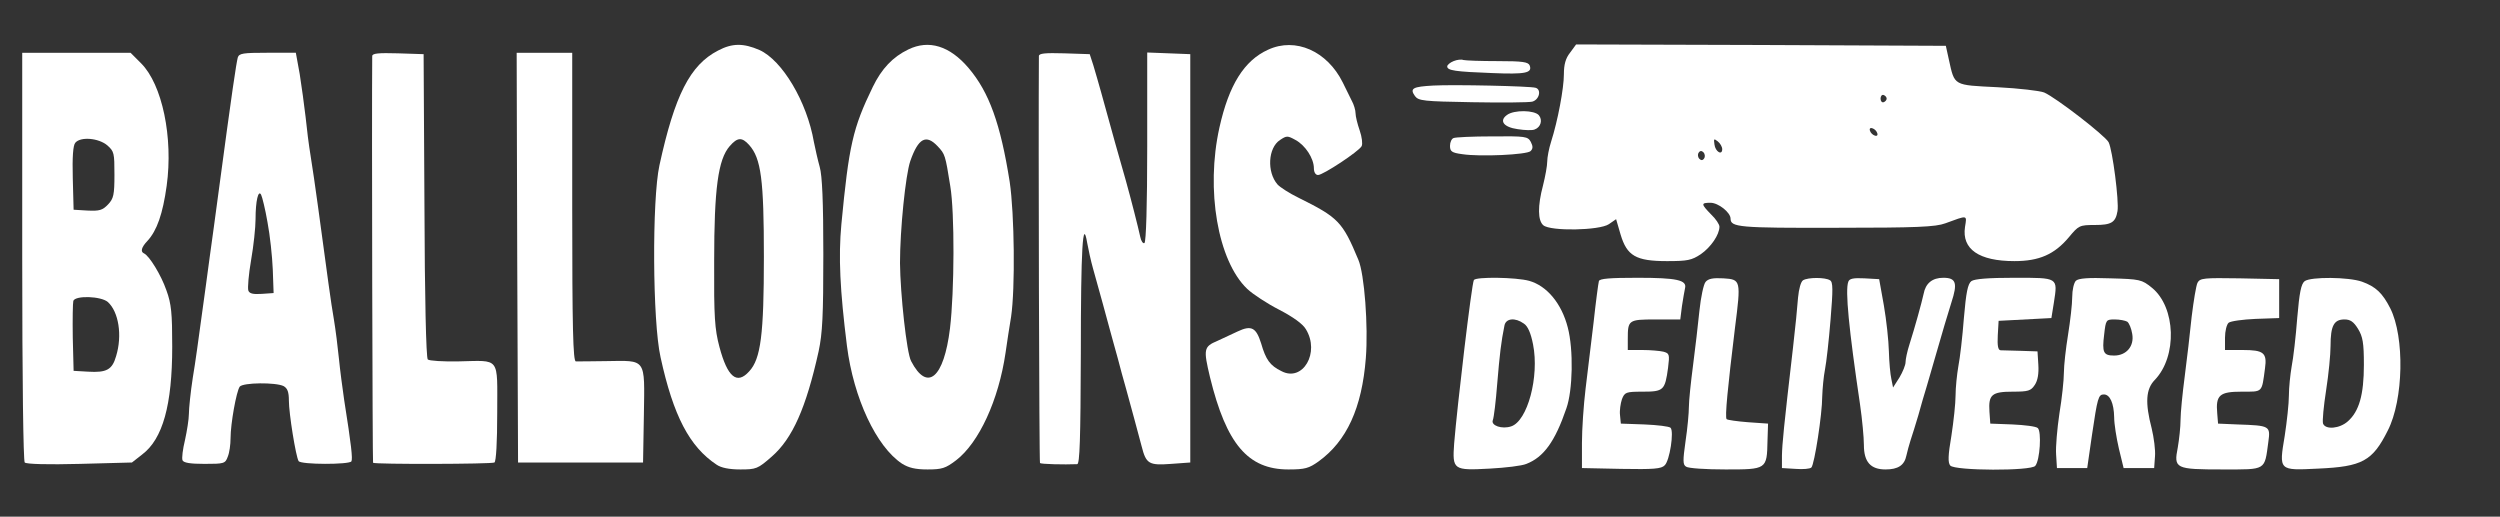
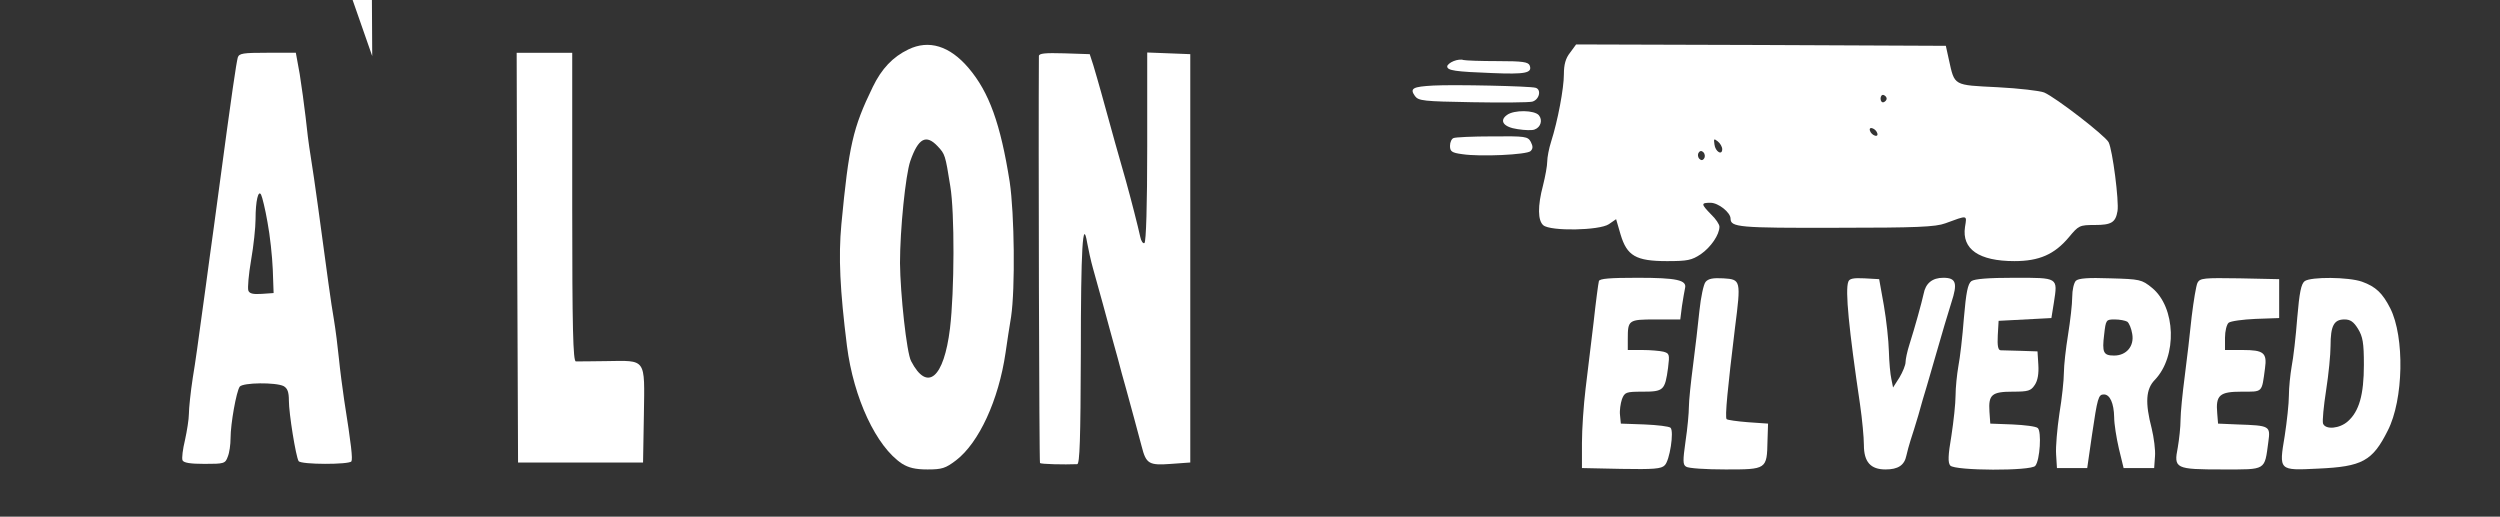
<svg xmlns="http://www.w3.org/2000/svg" version="1.0" width="900pt" height="186pt" viewBox="0 0 900 186" preserveAspectRatio="xMidYMid meet">
  <rect x="0" y="0" width="900" height="186" fill="#333333" stroke="none" />
  <g transform="translate(0,186) scale(0.1,-0.1)" fill="#ffffff" stroke="none">
-     <path d="M2585 1678 c-101 -52 -156 -161 -211 -413 -27 -123 -25 -563 4 -691 46 -211 104 -322 202 -387 16 -11 45 -17 85 -17 57 0 63 2 113 46 75 65 124 176 169 379 14 66 17 128 17 350 0 188 -4 283 -13 314 -7 25 -16 65 -21 90 -25 145 -114 294 -196 331 -58 25 -98 25 -149 -2z m112 -340 c43 -48 53 -125 53 -403 0 -279 -11 -367 -53 -412 -44 -49 -78 -21 -107 88 -17 64 -20 107 -19 309 0 260 14 366 56 414 28 32 44 33 70 4z" />
    <path d="M3270 1682 c-56 -27 -96 -69 -128 -135 -72 -148 -86 -211 -113 -494 -11 -118 -5 -238 20 -438 24 -189 106 -363 198 -424 24 -15 48 -21 92 -21 52 0 65 4 103 33 82 63 153 216 178 387 5 36 14 94 20 130 15 101 12 370 -5 485 -33 209 -74 323 -148 410 -68 80 -143 103 -217 67z m106 -349 c26 -28 27 -30 45 -143 16 -95 15 -378 -1 -512 -22 -180 -82 -230 -140 -118 -16 29 -39 243 -40 353 0 121 20 317 37 367 29 83 57 98 99 53z" />
-     <path d="M4565 1681 c-86 -39 -141 -127 -175 -280 -50 -224 -6 -480 100 -581 20 -19 72 -53 115 -75 50 -26 85 -51 96 -70 52 -84 -11 -192 -88 -151 -41 20 -56 41 -73 100 -18 57 -35 66 -84 43 -17 -8 -50 -23 -73 -34 -50 -21 -51 -30 -27 -131 59 -241 137 -332 282 -332 60 0 74 4 109 29 101 73 156 192 170 372 9 114 -5 303 -27 354 -57 137 -72 152 -215 223 -33 16 -67 38 -76 48 -39 45 -34 132 9 160 24 16 27 16 56 0 35 -19 66 -66 66 -102 0 -14 6 -24 15 -24 18 0 147 85 157 104 4 8 1 33 -7 56 -8 23 -15 51 -15 62 0 11 -6 32 -14 46 -7 15 -22 44 -32 65 -56 113 -170 164 -269 118z" />
    <path d="M5652 1670 c-16 -20 -22 -43 -22 -77 0 -51 -22 -168 -46 -243 -8 -25 -14 -57 -14 -72 0 -15 -7 -53 -15 -85 -20 -75 -19 -127 1 -144 26 -22 202 -19 236 4 l26 18 16 -55 c23 -77 55 -96 167 -96 74 0 89 3 122 25 36 25 67 70 67 99 0 8 -13 28 -30 44 -37 38 -37 42 -2 42 28 0 72 -35 72 -57 0 -31 29 -34 380 -33 290 0 358 3 393 16 82 30 78 31 71 -13 -12 -80 50 -123 178 -123 89 0 144 24 196 86 35 42 38 44 93 44 60 0 75 9 82 50 6 35 -18 221 -32 248 -13 24 -190 161 -232 179 -15 6 -90 15 -168 19 -160 8 -154 4 -175 99 l-11 50 -666 3 -665 2 -22 -30z m1140 -165 c0 -5 -5 -11 -11 -13 -6 -2 -11 4 -11 13 0 9 5 15 11 13 6 -2 11 -8 11 -13z m-34 -124 c3 -8 -1 -12 -9 -9 -7 2 -15 10 -17 17 -3 8 1 12 9 9 7 -2 15 -10 17 -17z m-558 -58 c0 -24 -25 -9 -28 17 -3 21 -2 22 12 11 9 -7 16 -20 16 -28z m-65 -33 c-5 -8 -11 -8 -17 -2 -6 6 -7 16 -3 22 5 8 11 8 17 2 6 -6 7 -16 3 -22z" />
-     <path d="M80 937 c0 -448 4 -737 9 -742 6 -6 85 -8 198 -5 l188 5 37 29 c74 56 108 178 108 388 0 120 -3 154 -21 203 -19 55 -62 125 -81 133 -13 6 -9 22 13 45 34 37 55 97 69 198 24 174 -16 365 -92 441 l-38 38 -195 0 -195 0 0 -733z m306 400 c25 -22 26 -28 26 -106 0 -72 -3 -86 -23 -107 -20 -21 -31 -24 -74 -22 l-50 3 -3 114 c-2 75 1 118 9 127 19 23 84 17 115 -9z m2 -564 c39 -35 53 -120 30 -195 -14 -49 -34 -60 -101 -56 l-52 3 -3 119 c-1 66 0 126 2 133 8 20 99 17 124 -4z" />
    <path d="M856 1653 c-6 -25 -19 -109 -71 -498 -9 -66 -22 -165 -30 -220 -7 -55 -21 -154 -30 -220 -9 -66 -22 -163 -31 -215 -8 -52 -14 -111 -14 -130 0 -19 -7 -62 -14 -94 -8 -33 -12 -65 -9 -73 4 -9 27 -13 79 -13 71 0 75 1 84 26 6 14 10 44 10 66 0 53 21 169 33 186 12 15 130 16 158 2 14 -8 19 -21 19 -53 0 -45 25 -201 35 -217 8 -13 182 -13 190 -1 5 9 0 57 -26 221 -6 41 -15 109 -19 150 -4 41 -12 104 -18 140 -11 63 -22 147 -57 405 -9 66 -21 149 -27 185 -6 36 -14 99 -18 140 -5 41 -14 110 -21 153 l-14 77 -102 0 c-88 0 -102 -2 -107 -17z m107 -593 c9 -47 17 -123 19 -170 l3 -85 -43 -3 c-31 -2 -44 1 -48 12 -3 9 1 58 10 110 9 51 16 118 16 147 0 66 10 107 20 88 4 -8 15 -52 23 -99z" />
-     <path d="M1340 1658 c-2 -221 1 -1462 3 -1464 6 -6 427 -5 437 1 6 4 10 72 10 180 0 204 13 187 -140 184 -55 -1 -105 2 -110 7 -6 6 -11 223 -12 554 l-3 545 -92 3 c-71 2 -93 0 -93 -10z" />
+     <path d="M1340 1658 l-3 545 -92 3 c-71 2 -93 0 -93 -10z" />
    <path d="M1862 933 l3 -738 225 0 225 0 3 172 c3 206 10 195 -136 193 -53 -1 -103 -1 -109 -1 -10 1 -13 119 -13 556 l0 555 -100 0 -100 0 2 -737z" />
    <path d="M3740 1658 c-2 -291 1 -1462 4 -1465 4 -4 86 -6 134 -4 9 1 12 88 13 399 0 377 7 493 23 397 4 -22 13 -64 21 -92 27 -95 46 -167 60 -218 8 -27 20 -75 29 -105 8 -30 21 -80 30 -110 8 -30 22 -80 30 -110 8 -30 20 -74 26 -97 16 -63 26 -69 106 -63 l69 5 0 735 0 735 -77 3 -78 3 0 -340 c0 -209 -4 -342 -10 -346 -5 -3 -12 7 -15 22 -8 37 -33 135 -52 203 -29 102 -43 150 -89 318 -9 31 -21 75 -28 97 l-13 40 -91 3 c-70 2 -92 0 -92 -10z" />
    <path d="M5233 1640 c-13 -5 -23 -14 -23 -19 0 -15 29 -19 161 -24 120 -5 146 0 136 27 -5 13 -25 16 -116 16 -60 0 -115 2 -123 4 -7 3 -23 1 -35 -4z" />
    <path d="M5160 1552 c-74 -4 -86 -10 -66 -38 13 -17 30 -19 206 -22 106 -2 203 -1 216 2 26 7 34 44 12 50 -19 6 -294 12 -368 8z" />
    <path d="M5425 1446 c-29 -21 -12 -44 39 -51 25 -4 53 -5 61 -1 22 8 29 34 15 51 -16 19 -90 20 -115 1z" />
    <path d="M5233 1363 c-7 -2 -13 -15 -13 -28 0 -20 6 -25 44 -30 64 -10 233 -2 246 11 9 9 9 17 1 33 -11 20 -19 21 -139 20 -70 0 -133 -3 -139 -6z" />
-     <path d="M5306 852 c-8 -13 -60 -453 -71 -588 -7 -96 -3 -98 128 -91 56 3 116 10 132 17 62 24 103 80 144 200 23 65 26 211 5 291 -22 86 -75 150 -139 168 -47 13 -191 15 -199 3z m180 -157 c14 -9 25 -34 33 -75 23 -116 -20 -276 -79 -295 -33 -11 -73 3 -66 22 4 9 11 68 16 132 9 107 14 150 26 209 5 26 38 30 70 7z" />
    <path d="M5756 848 c-2 -7 -11 -74 -19 -148 -9 -74 -22 -182 -29 -240 -7 -58 -13 -145 -13 -195 l0 -90 142 -3 c116 -2 144 0 156 13 18 17 34 122 21 135 -5 5 -47 10 -94 12 l-85 3 -3 31 c-2 16 2 42 7 57 10 25 14 27 75 27 75 0 80 5 91 86 6 48 5 52 -17 58 -13 3 -47 6 -75 6 l-53 0 0 39 c0 69 2 71 100 71 l89 0 6 48 c4 26 9 55 11 64 8 30 -30 38 -171 38 -100 0 -137 -3 -139 -12z" />
    <path d="M6140 845 c-7 -8 -17 -55 -22 -103 -5 -48 -15 -137 -23 -197 -8 -61 -15 -128 -15 -150 0 -21 -5 -77 -12 -123 -10 -71 -10 -85 2 -92 8 -6 72 -10 142 -10 148 0 149 0 151 103 l2 62 -72 5 c-39 3 -74 8 -77 11 -7 6 4 115 30 329 22 172 21 174 -42 178 -37 2 -54 -1 -64 -13z" />
-     <path d="M6491 851 c-8 -5 -15 -31 -18 -62 -2 -30 -10 -110 -18 -179 -34 -293 -39 -347 -40 -390 l0 -45 49 -3 c27 -2 52 0 57 5 11 11 39 192 39 255 1 29 5 73 10 98 5 25 14 105 20 179 9 109 9 136 -2 142 -17 11 -79 11 -97 0z" />
    <path d="M6654 846 c-12 -30 2 -171 42 -441 8 -55 14 -121 14 -147 0 -61 24 -88 78 -88 45 0 68 15 75 50 3 14 10 39 15 55 6 17 18 57 28 90 9 33 22 78 29 100 6 22 20 67 29 100 33 116 44 150 61 206 23 70 17 89 -29 89 -40 0 -64 -20 -71 -58 -7 -32 -31 -119 -51 -182 -8 -25 -14 -53 -14 -64 0 -10 -10 -35 -22 -55 l-23 -36 -6 30 c-4 17 -8 62 -9 100 -1 39 -9 113 -18 165 l-17 95 -53 3 c-40 2 -54 -1 -58 -12z" />
    <path d="M7097 848 c-13 -10 -19 -40 -27 -133 -5 -66 -14 -144 -20 -174 -5 -29 -10 -77 -10 -105 0 -28 -7 -93 -15 -145 -12 -70 -13 -97 -4 -107 16 -19 292 -20 306 -1 17 20 23 124 9 136 -6 6 -48 11 -91 13 l-80 3 -3 43 c-4 61 8 72 84 72 56 0 65 3 79 24 11 16 15 41 13 73 l-3 48 -60 2 c-33 1 -66 2 -73 2 -9 1 -12 16 -10 54 l3 52 95 5 95 5 9 56 c14 91 17 89 -142 89 -95 0 -143 -4 -155 -12z" />
    <path d="M7473 849 c-7 -7 -13 -33 -13 -58 0 -26 -7 -86 -15 -136 -8 -49 -15 -111 -15 -137 0 -26 -7 -92 -16 -146 -8 -54 -14 -121 -12 -148 l3 -49 54 0 55 0 17 118 c20 135 23 147 43 147 22 0 36 -32 37 -82 0 -24 8 -74 17 -113 l17 -70 55 0 55 0 3 42 c2 22 -4 68 -12 101 -24 92 -21 141 11 174 82 85 76 262 -10 332 -37 30 -43 31 -150 34 -81 3 -115 0 -124 -9z m185 -147 c7 -5 15 -25 18 -44 8 -44 -21 -78 -65 -78 -39 0 -44 11 -36 76 6 53 7 54 38 54 18 0 38 -4 45 -8z" />
    <path d="M7911 842 c-5 -10 -14 -65 -21 -122 -6 -58 -17 -155 -25 -215 -8 -61 -15 -131 -15 -156 0 -26 -5 -71 -10 -100 -15 -76 -9 -79 162 -79 158 0 150 -5 164 99 8 58 6 59 -111 63 l-70 3 -3 37 c-6 66 9 78 88 78 77 0 72 -5 84 84 8 56 -5 66 -80 66 l-64 0 0 44 c0 24 6 48 13 54 7 6 51 12 97 14 l85 3 0 70 0 70 -142 3 c-129 2 -143 1 -152 -16z" />
    <path d="M8297 848 c-13 -10 -19 -40 -27 -133 -5 -66 -14 -144 -20 -174 -5 -29 -10 -77 -10 -105 0 -28 -7 -93 -15 -145 -21 -126 -22 -125 120 -118 159 7 196 27 251 137 57 111 61 337 9 440 -28 55 -52 78 -102 96 -49 17 -183 18 -206 2z m192 -172 c17 -28 21 -50 21 -129 0 -108 -17 -168 -58 -204 -29 -26 -80 -31 -89 -8 -3 9 2 62 11 120 9 57 16 129 16 160 0 72 12 95 50 95 21 0 33 -8 49 -34z" />
  </g>
</svg>